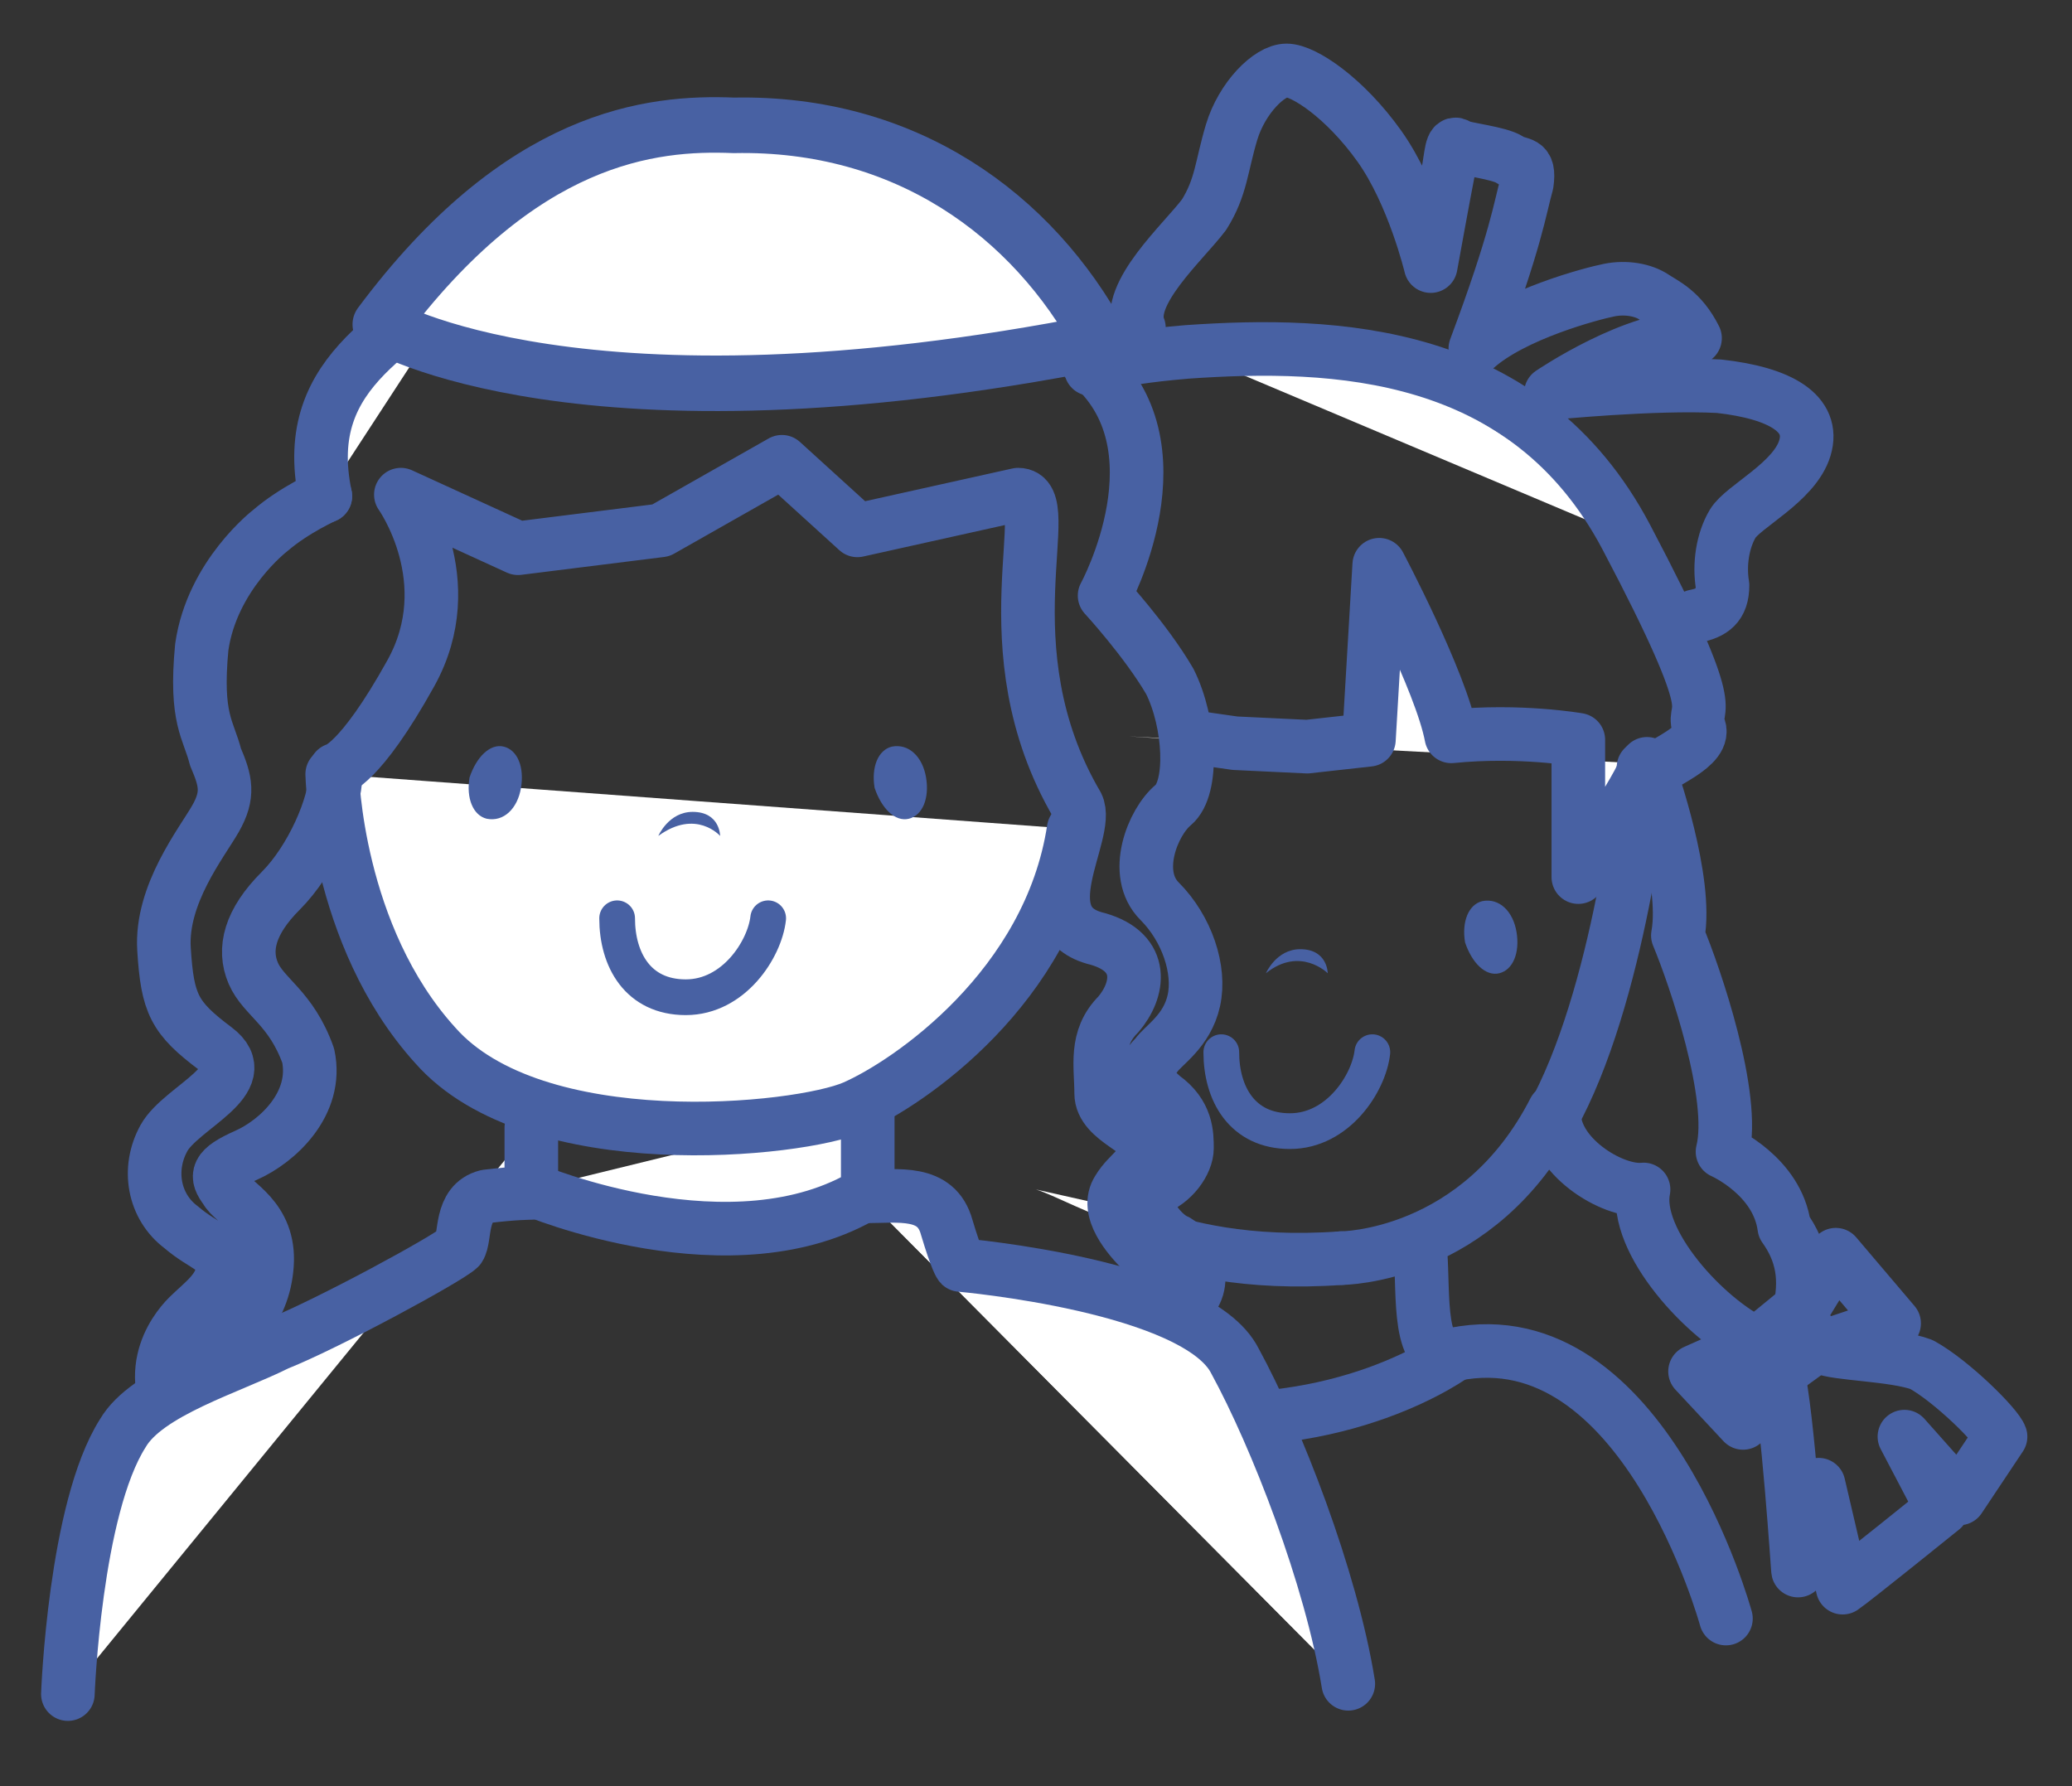
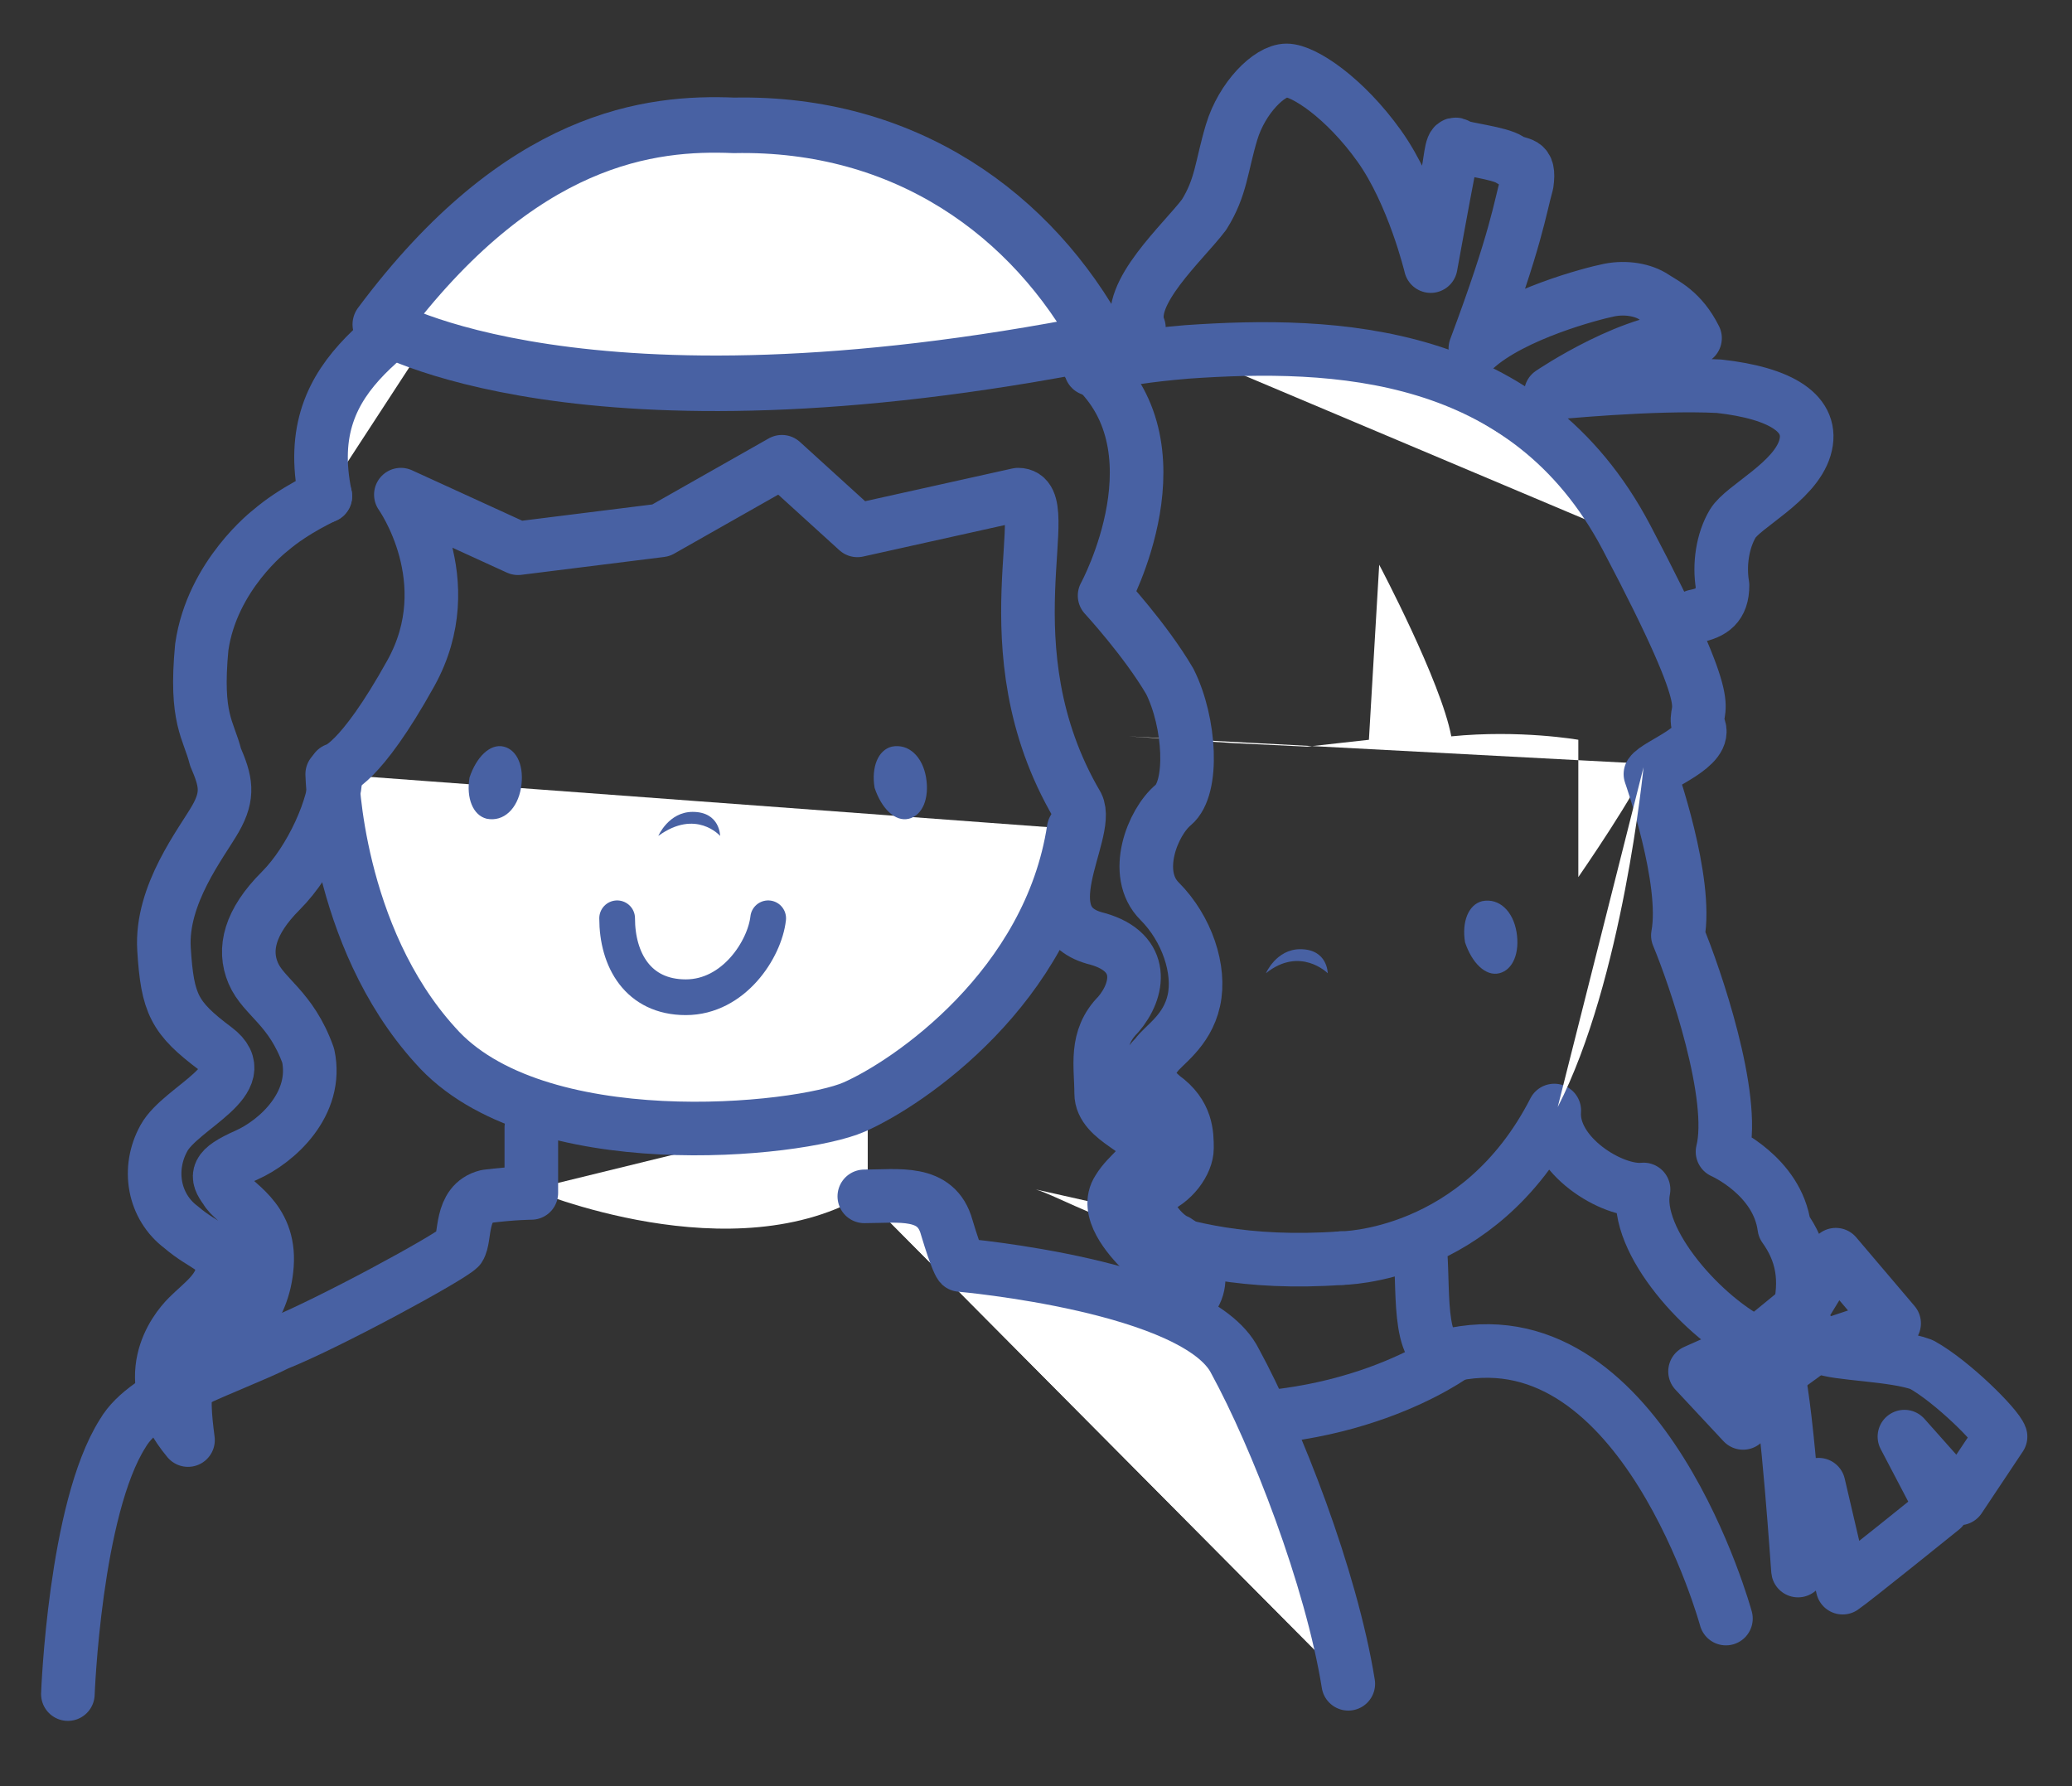
<svg xmlns="http://www.w3.org/2000/svg" width="58" height="50" viewBox="0 0 58 50" fill="none">
  <rect x="0" y="0" width="58" height="50" fill="#333333" stroke="none" />
  <path d="M31.593 20.613L34.571 20.805L36.589 20.901L38.319 20.709L38.607 15.809C38.607 15.809 40.337 19.076 40.625 20.613C42.547 20.421 44.181 20.709 44.181 20.709V24.553C44.181 24.553 45.91 22.055 46.102 21.382" fill="white" />
  <path d="M45.334 14.944C40.913 10.331 36.878 9.851 33.034 9.755L45.334 14.944Z" fill="white" />
-   <path d="M33.226 20.613L34.572 20.805L36.59 20.901L38.319 20.709L38.608 15.809C38.608 15.809 40.337 19.076 40.625 20.613C42.547 20.421 44.181 20.709 44.181 20.709V24.553C44.181 24.553 45.91 22.055 46.103 21.382" stroke="#4861A3" stroke-width="1.5" stroke-miterlimit="10" stroke-linecap="round" stroke-linejoin="round" />
  <path d="M37.55 35.219C37.55 35.219 41.394 35.219 43.508 31.087C43.412 32.336 45.142 33.393 46.007 33.297C45.718 34.739 47.736 36.949 49.178 37.621L47.448 38.39L48.793 39.832L49.754 38.39C50.042 39.543 50.331 44.06 50.331 43.964C50.331 43.867 50.907 41.561 50.907 41.561L51.58 44.444C51.868 44.252 54.367 42.234 54.367 42.234L53.309 40.216L54.847 41.946L56 40.216C55.904 39.928 54.655 38.678 53.79 38.198C53.021 37.91 51.388 37.91 51.003 37.718L53.021 37.045L51.388 35.123L50.331 36.853C50.619 35.796 50.427 35.027 49.946 34.354C49.754 32.913 48.217 32.24 48.217 32.24C48.601 30.703 47.448 27.34 46.967 26.186C47.256 24.649 46.199 21.67 46.199 21.67C46.391 21.382 47.832 20.901 47.544 20.325C47.352 19.652 48.313 20.325 45.526 15.04C42.739 9.755 37.358 9.563 33.226 9.851C30.92 10.043 30.536 10.331 30.536 10.331M48.313 45.309C48.313 45.309 46.007 36.853 40.721 37.91C39.664 38.198 39.857 36.276 39.761 35.027" stroke="#4861A3" stroke-width="1.5" stroke-miterlimit="10" stroke-linecap="round" stroke-linejoin="round" />
  <path d="M28.998 33.297C29.959 33.586 32.938 35.508 37.55 35.219L28.998 33.297Z" fill="white" />
  <path d="M31.977 34.547C33.13 34.931 34.86 35.411 37.55 35.219" stroke="#4861A3" stroke-width="1.5" stroke-miterlimit="10" stroke-linecap="round" />
  <path d="M41.971 27.244C42.355 27.147 42.547 26.667 42.451 26.09C42.355 25.514 41.971 25.129 41.49 25.226C41.106 25.322 40.914 25.802 41.01 26.379C41.202 26.955 41.586 27.34 41.971 27.244Z" fill="#4861A3" />
-   <path d="M38.415 29.454C38.319 30.319 37.454 31.664 36.109 31.664C34.764 31.664 34.187 30.607 34.187 29.454" stroke="#4861A3" stroke-miterlimit="10" stroke-linecap="round" />
  <path d="M35.436 27.244C35.436 27.244 35.725 26.571 36.397 26.571C37.166 26.571 37.166 27.244 37.166 27.244C37.166 27.244 36.397 26.475 35.436 27.244Z" fill="#4861A3" />
  <path d="M46.006 21.478C46.006 21.478 45.43 27.436 43.604 30.991L46.006 21.478Z" fill="white" />
-   <path d="M46.006 21.478C46.006 21.478 45.43 27.436 43.604 30.991" stroke="#4861A3" stroke-width="1.5" stroke-miterlimit="10" stroke-linecap="round" />
  <path d="M40.721 37.91C40.721 37.91 37.646 40.216 32.553 39.639L40.721 37.91Z" fill="white" />
  <path d="M40.721 37.91C40.721 37.91 37.646 40.216 32.553 39.639" stroke="#4861A3" stroke-width="1.5" stroke-miterlimit="10" stroke-linecap="round" />
  <path d="M50.907 37.621L50.234 36.757L49.178 37.621L49.85 38.39L50.907 37.621Z" stroke="#4861A3" stroke-width="1.5" stroke-miterlimit="10" stroke-linecap="round" stroke-linejoin="round" />
  <path d="M47.448 17.25C47.928 17.154 48.217 16.962 48.217 16.385C48.12 15.809 48.217 15.136 48.505 14.655C48.793 14.175 50.234 13.502 50.523 12.541C50.811 11.581 49.85 11.004 48.12 10.812C46.295 10.716 43.412 11.004 43.412 11.004C43.412 11.004 45.814 9.37 47.448 9.466C47.063 8.698 46.583 8.506 46.295 8.313C46.006 8.121 45.526 8.025 45.045 8.121C44.565 8.217 42.355 8.794 41.298 9.755C42.451 6.68 42.547 5.815 42.739 5.142C42.835 4.47 42.547 4.662 42.259 4.47C41.971 4.278 41.01 4.181 40.817 4.085C40.625 3.893 40.625 4.374 40.529 4.854C40.433 5.335 40.049 7.449 40.049 7.449C40.049 7.449 39.568 5.431 38.607 4.085C37.646 2.74 36.493 1.971 36.013 1.971C35.532 1.971 34.764 2.74 34.475 3.701C34.187 4.662 34.187 5.238 33.706 6.007C33.13 6.776 31.496 8.217 31.881 9.178" stroke="#4861A3" stroke-width="1.5" stroke-miterlimit="10" stroke-linecap="round" stroke-linejoin="round" />
  <path d="M37.742 47.135C37.262 44.156 35.724 40.216 34.571 38.102C33.514 35.988 26.884 35.411 26.884 35.411C26.884 35.411 26.788 35.315 26.5 34.354C26.211 33.297 25.154 33.49 24.194 33.49" fill="white" />
  <path d="M14.873 33.297C14.873 33.297 20.542 35.7 24.29 33.393V30.991" fill="white" />
-   <path d="M14.873 33.297C14.873 33.297 20.542 35.7 24.29 33.393V30.991" stroke="#4861A3" stroke-width="1.5" stroke-miterlimit="10" stroke-linecap="round" stroke-linejoin="round" />
  <path d="M9.299 21.67C9.299 21.67 9.395 26.186 12.182 29.261C14.969 32.432 22.368 31.664 23.905 30.991C25.443 30.319 29.383 27.628 30.055 23.208" fill="white" />
  <path d="M9.299 21.67C9.299 21.67 9.395 26.186 12.182 29.261C14.969 32.432 22.368 31.664 23.905 30.991C25.443 30.319 29.383 27.628 30.055 23.208" stroke="#4861A3" stroke-width="1.5" stroke-miterlimit="10" stroke-linecap="round" stroke-linejoin="round" />
  <path d="M14.584 22.054C14.681 21.478 14.488 20.997 14.104 20.901C13.72 20.805 13.335 21.19 13.143 21.766C13.047 22.343 13.239 22.823 13.623 22.919C14.104 23.015 14.488 22.631 14.584 22.054Z" fill="#4861A3" />
  <path d="M25.443 22.919C25.827 22.823 26.019 22.343 25.923 21.766C25.827 21.19 25.443 20.805 24.962 20.901C24.578 20.997 24.386 21.478 24.482 22.054C24.674 22.631 25.058 23.015 25.443 22.919Z" fill="#4861A3" />
  <path d="M21.503 25.706C21.407 26.571 20.542 27.916 19.197 27.916C17.852 27.916 17.275 26.859 17.275 25.706" stroke="#4861A3" stroke-miterlimit="10" stroke-linecap="round" />
  <path d="M18.428 23.4C18.428 23.4 18.716 22.727 19.389 22.727C20.158 22.727 20.158 23.4 20.158 23.4C20.158 23.4 19.485 22.631 18.428 23.4Z" fill="#4861A3" />
  <path d="M9.107 13.887C9.107 13.887 8.242 14.271 7.57 14.848C7.57 14.848 5.936 16.097 5.648 18.115C5.456 20.133 5.84 20.421 6.032 21.19C6.32 21.862 6.416 22.247 6.032 22.919C5.648 23.592 4.495 25.033 4.591 26.571C4.687 28.108 4.879 28.493 6.032 29.357C7.185 30.222 5.071 30.991 4.591 31.856C4.11 32.721 4.302 33.778 5.071 34.354C5.744 34.931 6.224 34.931 6.224 35.507C6.224 36.084 5.648 36.468 5.263 36.853C4.879 37.237 3.822 38.582 5.263 40.312C5.071 38.871 5.167 38.39 5.84 37.91C6.513 37.429 7.377 36.757 7.473 35.411C7.57 34.066 6.513 33.682 6.32 33.297C6.032 32.913 6.032 32.721 6.897 32.336C7.762 31.952 8.915 30.895 8.627 29.55C8.146 28.204 7.377 27.916 7.089 27.243C6.801 26.571 6.993 25.802 7.858 24.937C8.723 24.072 9.395 22.535 9.395 21.67" stroke="#4861A3" stroke-width="1.5" stroke-miterlimit="10" stroke-linecap="round" stroke-linejoin="round" />
  <path d="M9.107 13.887C8.338 10.235 11.413 9.274 13.431 7.256L9.107 13.887Z" fill="white" />
  <path d="M9.107 13.887C8.338 10.235 11.413 9.274 13.431 7.256" stroke="#4861A3" stroke-width="1.5" stroke-miterlimit="10" stroke-linecap="round" />
  <path d="M30.44 10.139C33.226 12.445 30.92 16.673 30.92 16.673C30.92 16.673 32.073 17.923 32.746 19.076C33.322 20.229 33.418 22.055 32.842 22.535C32.265 23.015 31.689 24.457 32.458 25.226C33.226 25.994 33.611 27.148 33.418 28.012C33.226 28.877 32.554 29.262 32.361 29.55C32.073 29.838 31.881 30.126 32.554 30.703C33.226 31.183 33.226 31.76 33.226 32.144C33.226 32.529 32.842 33.105 32.265 33.297C31.785 33.586 32.458 34.547 32.938 34.739C33.418 35.027 33.995 35.988 33.034 36.661C32.073 37.333 32.073 39.063 32.073 39.063C32.073 39.063 31.304 37.621 31.785 37.045C32.265 36.468 32.938 36.468 32.938 35.988C32.938 35.508 32.458 35.315 31.977 35.027C31.593 34.643 30.92 33.874 31.304 33.297C31.593 32.817 32.073 32.625 32.073 32.144C32.169 31.664 30.824 31.375 30.824 30.607C30.824 29.838 30.632 29.069 31.304 28.397C31.881 27.724 32.073 26.667 30.728 26.283C28.71 25.802 30.536 23.304 30.151 22.535C27.557 18.115 29.653 13.847 28.5 13.847L24 14.847L21.887 12.926L18.5 14.847L14.5 15.347L11.221 13.847C11.221 13.847 12.941 16.253 11.5 18.847C10.059 21.442 9.395 21.547 9.395 21.547" stroke="#4861A3" stroke-width="1.5" stroke-miterlimit="10" stroke-linecap="round" stroke-linejoin="round" />
  <path d="M37.742 47.135C37.262 44.156 35.724 40.216 34.571 38.102C33.514 35.988 26.884 35.411 26.884 35.411C26.884 35.411 26.788 35.315 26.5 34.354C26.211 33.297 25.154 33.49 24.194 33.49" fill="white" />
  <path d="M37.742 47.135C37.262 44.156 35.724 40.216 34.571 38.102C33.514 35.988 26.884 35.411 26.884 35.411C26.884 35.411 26.788 35.315 26.5 34.354C26.211 33.297 25.154 33.49 24.194 33.49" stroke="#4861A3" stroke-width="1.5" stroke-miterlimit="10" stroke-linecap="round" stroke-linejoin="round" />
-   <path d="M14.873 31.568V33.394C14.873 33.394 14.392 33.394 13.623 33.49C12.855 33.682 13.047 34.643 12.855 34.931C12.566 35.219 9.203 37.045 7.762 37.622C6.416 38.294 4.11 38.967 3.438 40.12C2.092 42.234 1.9 47.423 1.9 47.423" fill="white" />
  <path d="M14.873 31.568V33.394C14.873 33.394 14.392 33.394 13.623 33.49C12.855 33.682 13.047 34.643 12.855 34.931C12.566 35.219 9.203 37.045 7.762 37.622C6.416 38.294 4.11 38.967 3.438 40.12C2.092 42.234 1.9 47.423 1.9 47.423" stroke="#4861A3" stroke-width="1.5" stroke-miterlimit="10" stroke-linecap="round" stroke-linejoin="round" />
  <path d="M10.645 9.082C10.645 9.082 16.218 12.445 30.824 9.563C28.902 6.007 25.347 3.413 20.542 3.509C18.236 3.413 14.584 3.797 10.645 9.082Z" fill="white" stroke="#4861A3" stroke-width="1.554" stroke-miterlimit="10" stroke-linecap="round" stroke-linejoin="round" />
</svg>